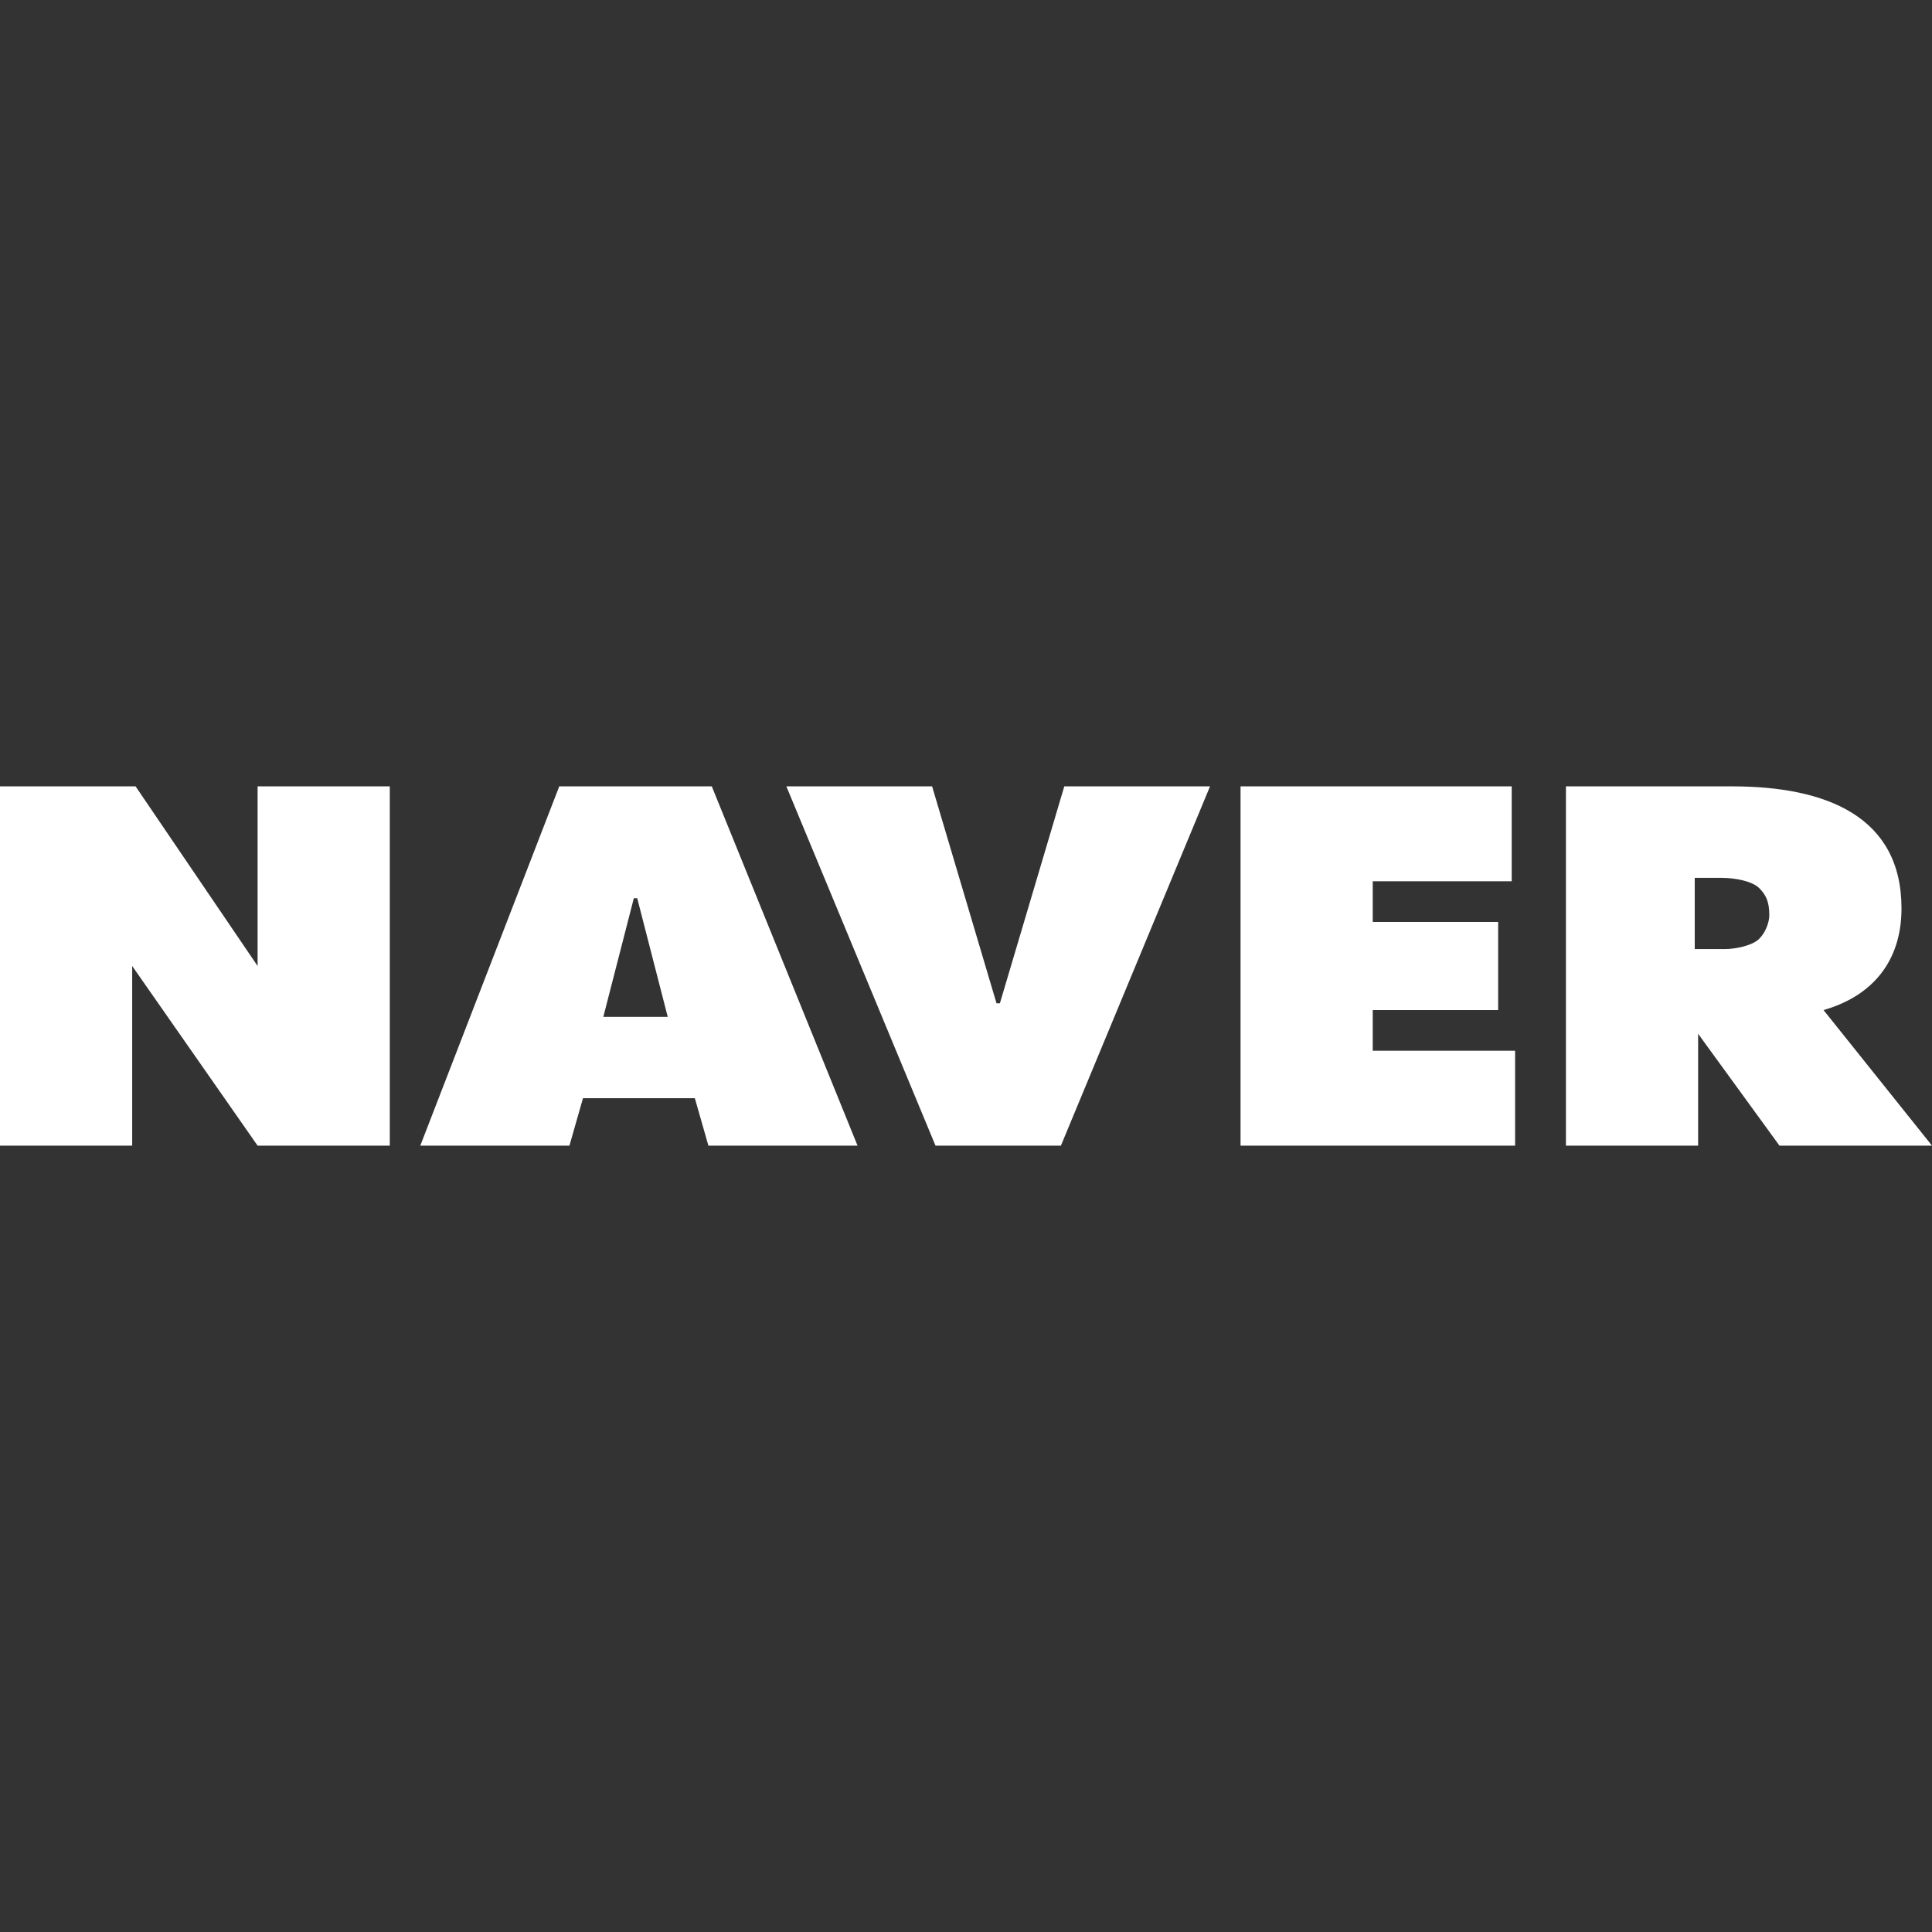
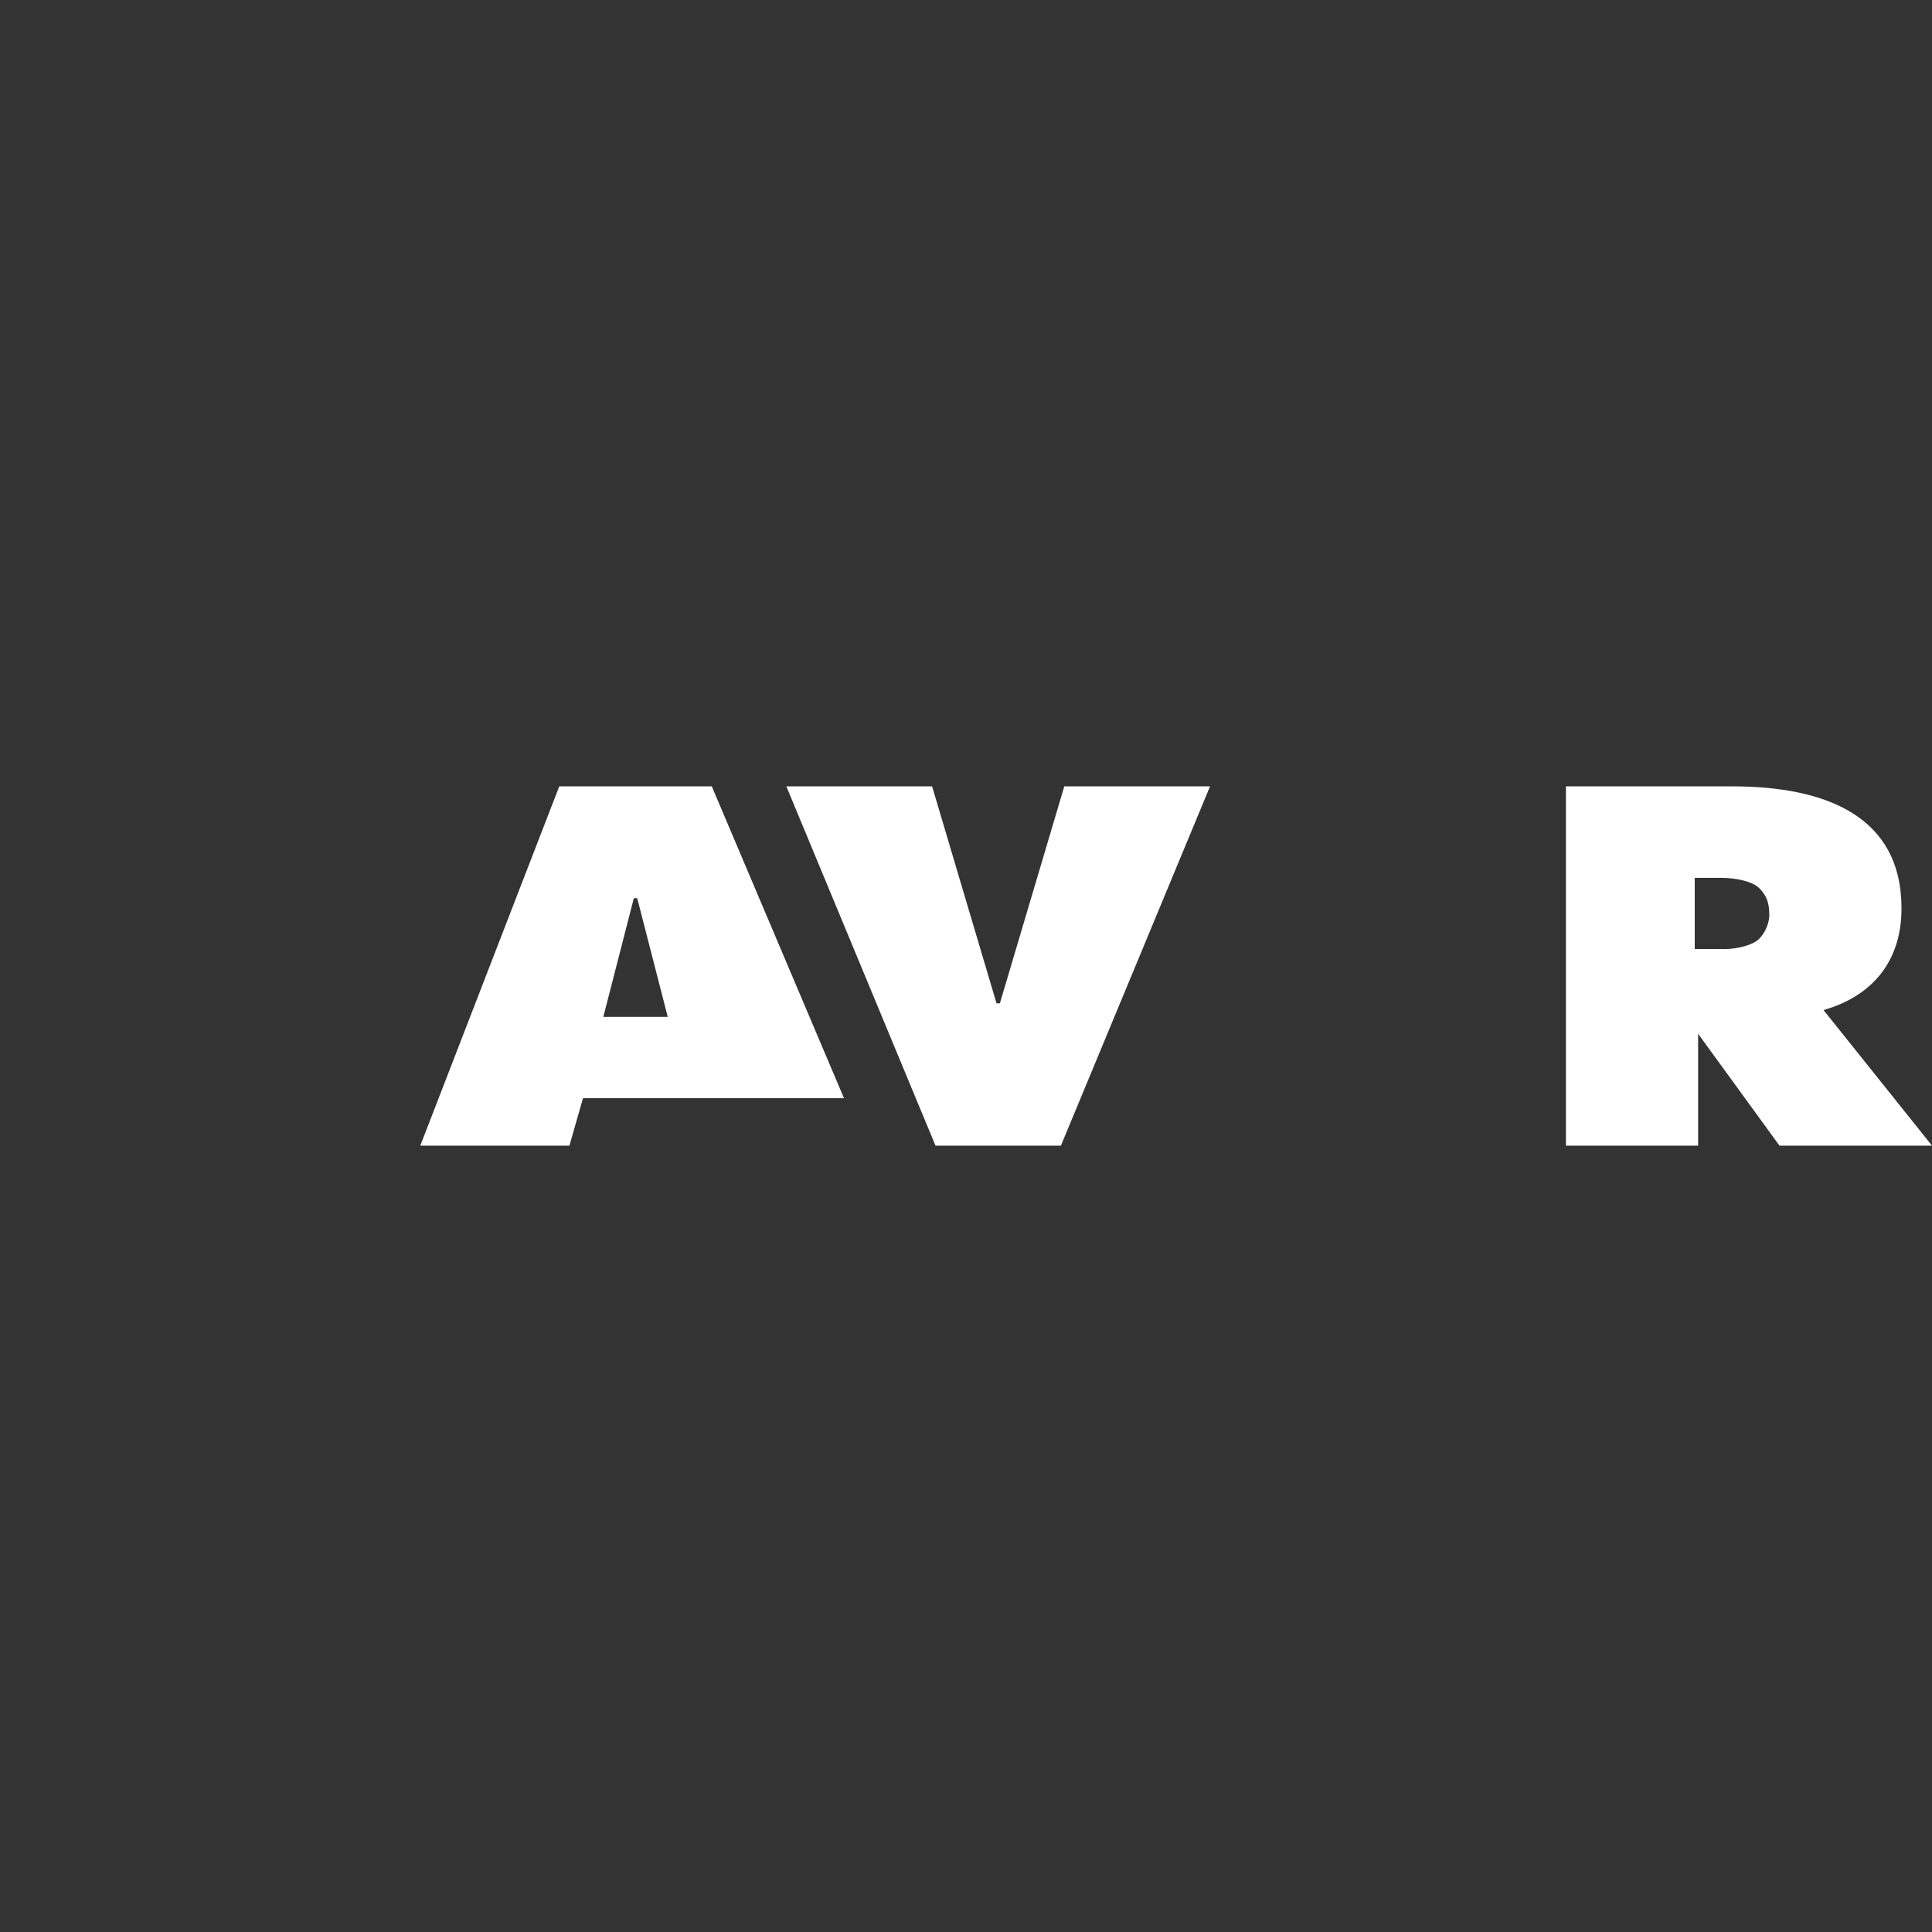
<svg xmlns="http://www.w3.org/2000/svg" version="1.1" id="레이어_1" x="0px" y="0px" viewBox="0 0 57 57" style="enable-background:new 0 0 57 57;" xml:space="preserve">
  <rect x="0" y="0" width="57" height="57" fill="#333333" stroke="none" />
  <style type="text/css">
	.st0{fill:#FFFFFF;}
</style>
  <g>
-     <polygon class="st0" points="7.6,23.2 7.6,28.5 4,23.2 0,23.2 0,33.8 3.9,33.8 3.9,28.5 7.6,33.8 11.5,33.8 11.5,23.2 7.6,23.2     " />
    <path class="st0" d="M53.8,29.8c1.4-0.4,2.3-1.4,2.3-3c0-2.7-2.2-3.6-5-3.6c-1.4,0-4.9,0-4.9,0v10.6h3.9v-3.3l2.4,3.3H57L53.8,29.8   L53.8,29.8z M51.9,27.7L51.9,27.7c-0.2,0.2-0.7,0.3-1,0.3H50v-2.1h0.8c0.4,0,0.9,0.1,1.1,0.3c0.2,0.2,0.3,0.4,0.3,0.8   C52.2,27.2,52.1,27.5,51.9,27.7L51.9,27.7z" />
-     <polygon class="st0" points="36.6,23.2 44.6,23.2 44.6,26 40.5,26 40.5,27.2 44.2,27.2 44.2,29.8 40.5,29.8 40.5,31 44.7,31    44.7,33.8 36.6,33.8 36.6,23.2  " />
-     <path class="st0" d="M21,23.2h-4.5l-4.1,10.6h4.4l0.4-1.4h3.3l0.4,1.4h4.4L21,23.2L21,23.2z M17.8,30L17.8,30l0.9-3.5h0.1l0.9,3.5   H17.8L17.8,30z" />
+     <path class="st0" d="M21,23.2h-4.5l-4.1,10.6h4.4l0.4-1.4h3.3h4.4L21,23.2L21,23.2z M17.8,30L17.8,30l0.9-3.5h0.1l0.9,3.5   H17.8L17.8,30z" />
    <polygon class="st0" points="31.4,23.2 29.5,29.6 29.4,29.6 27.5,23.2 23.2,23.2 27.6,33.8 31.3,33.8 35.7,23.2 31.4,23.2  " />
  </g>
</svg>